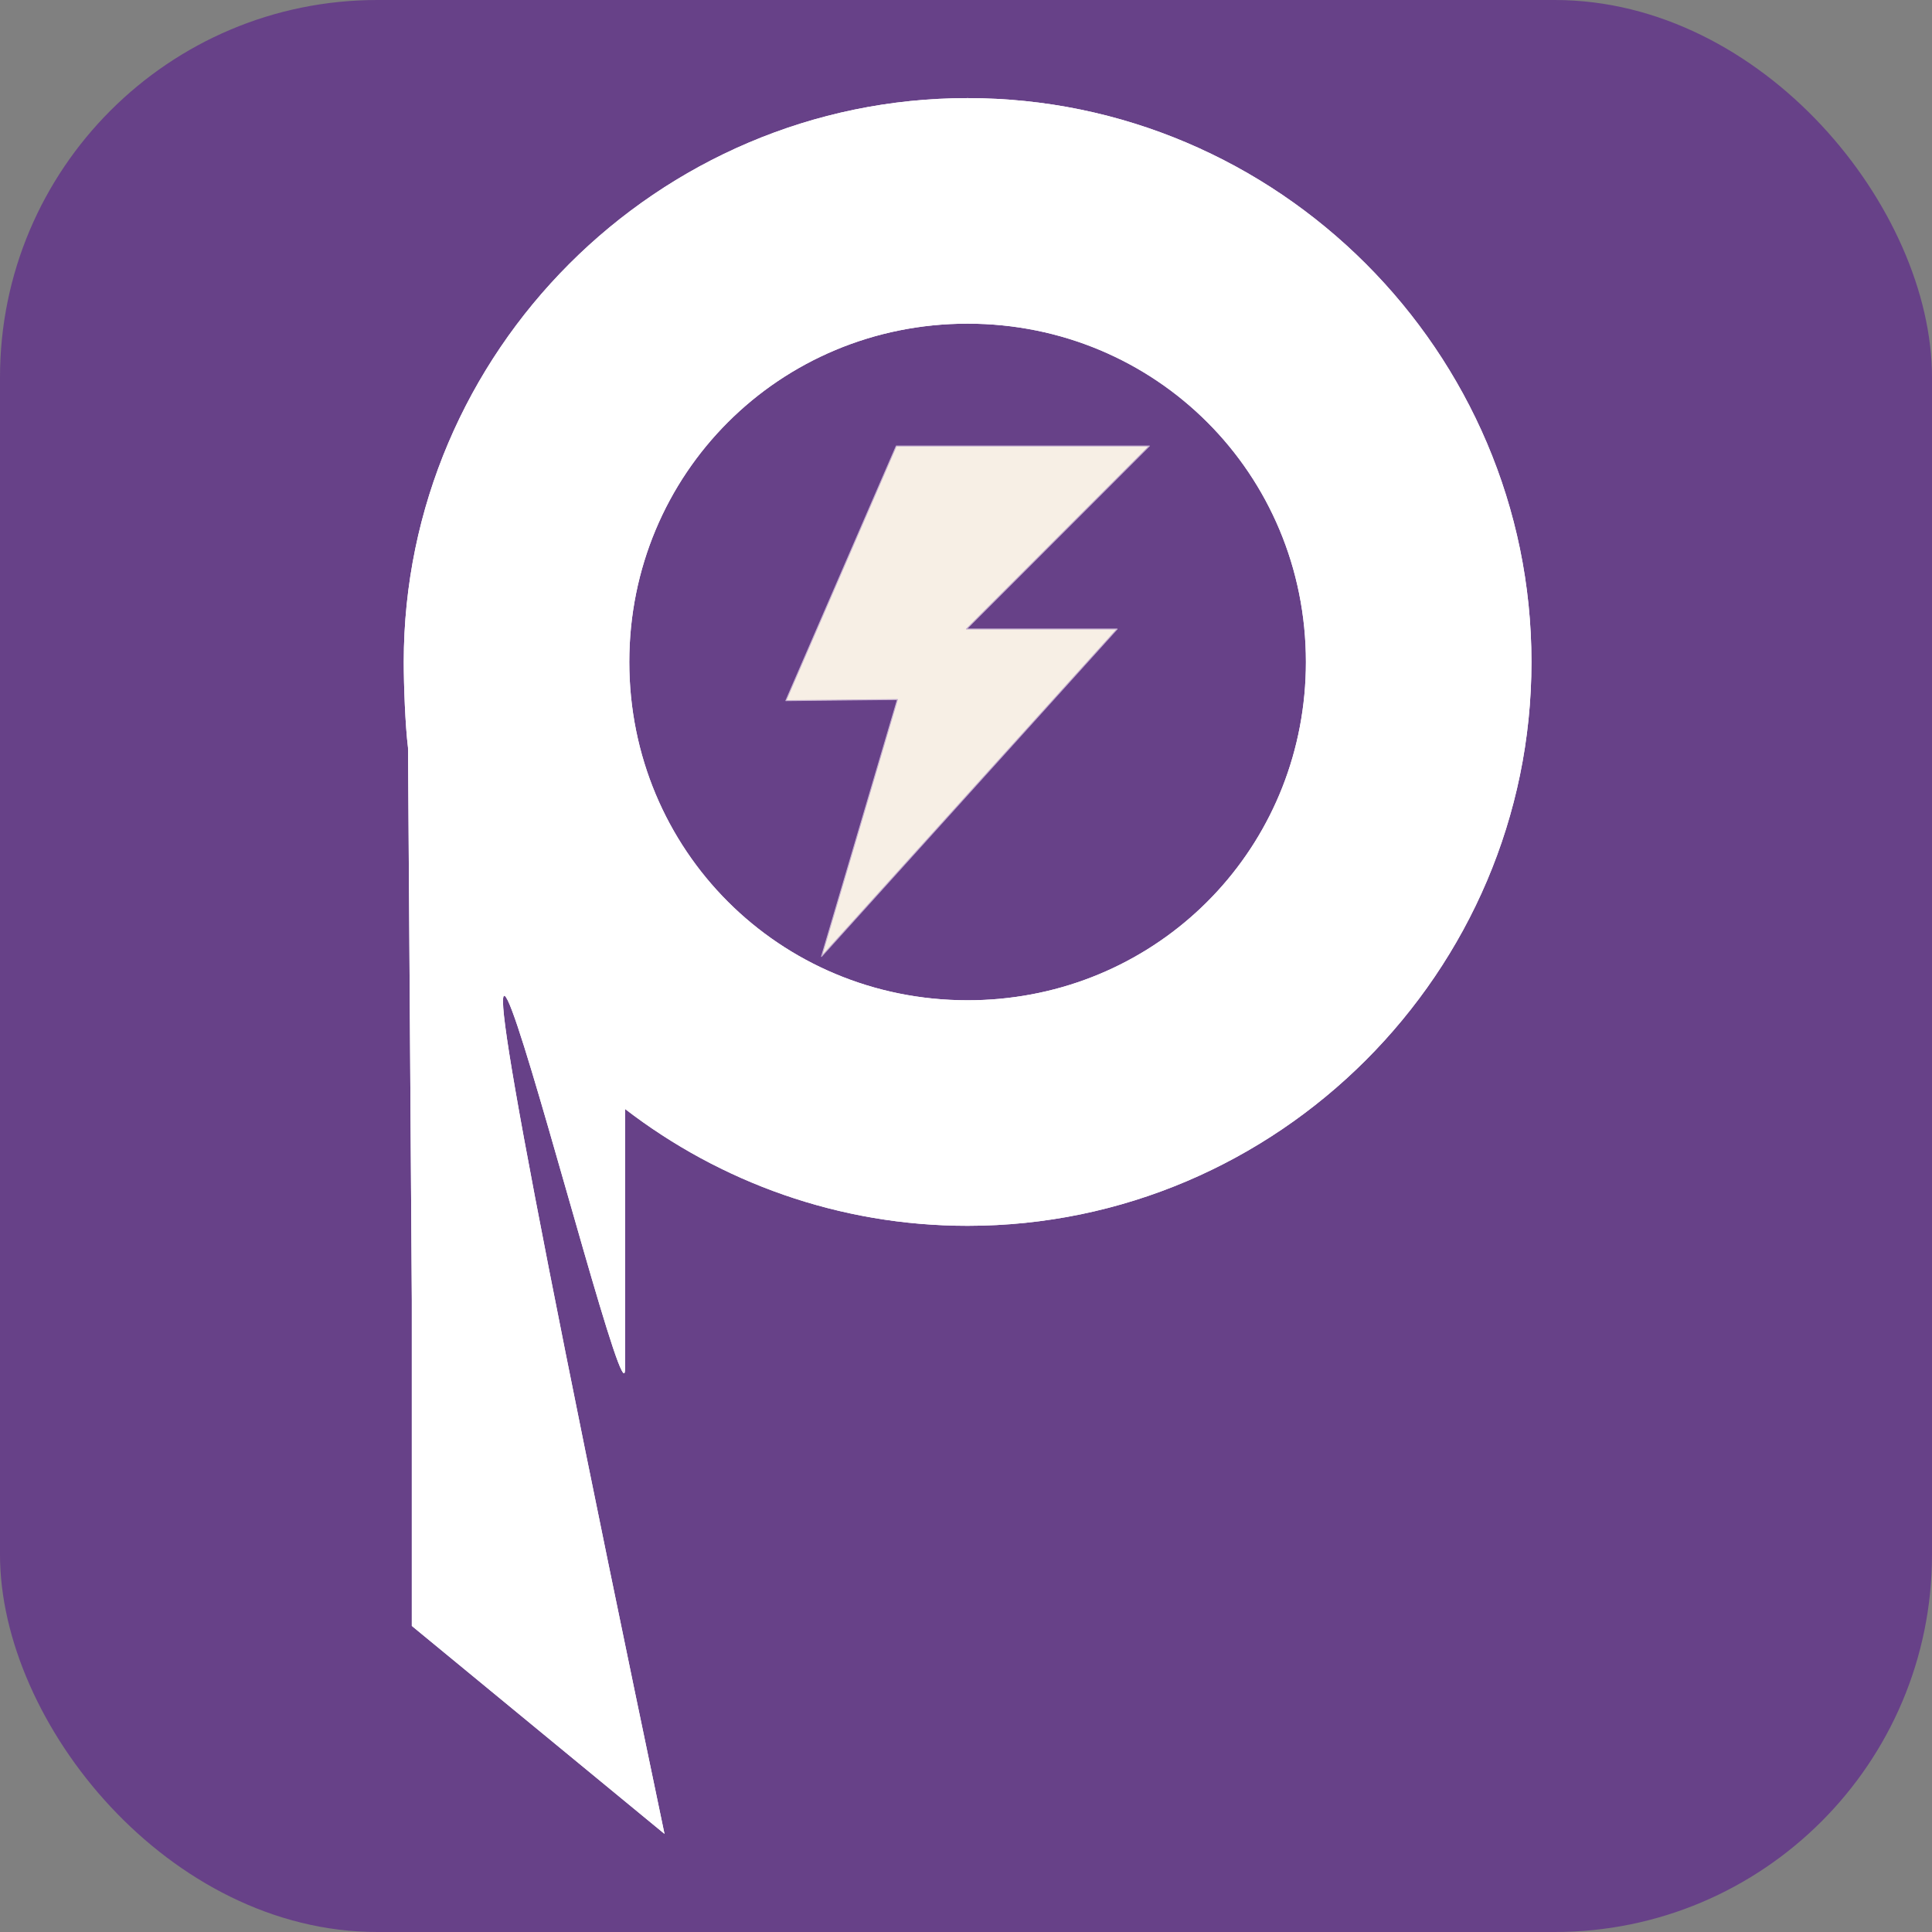
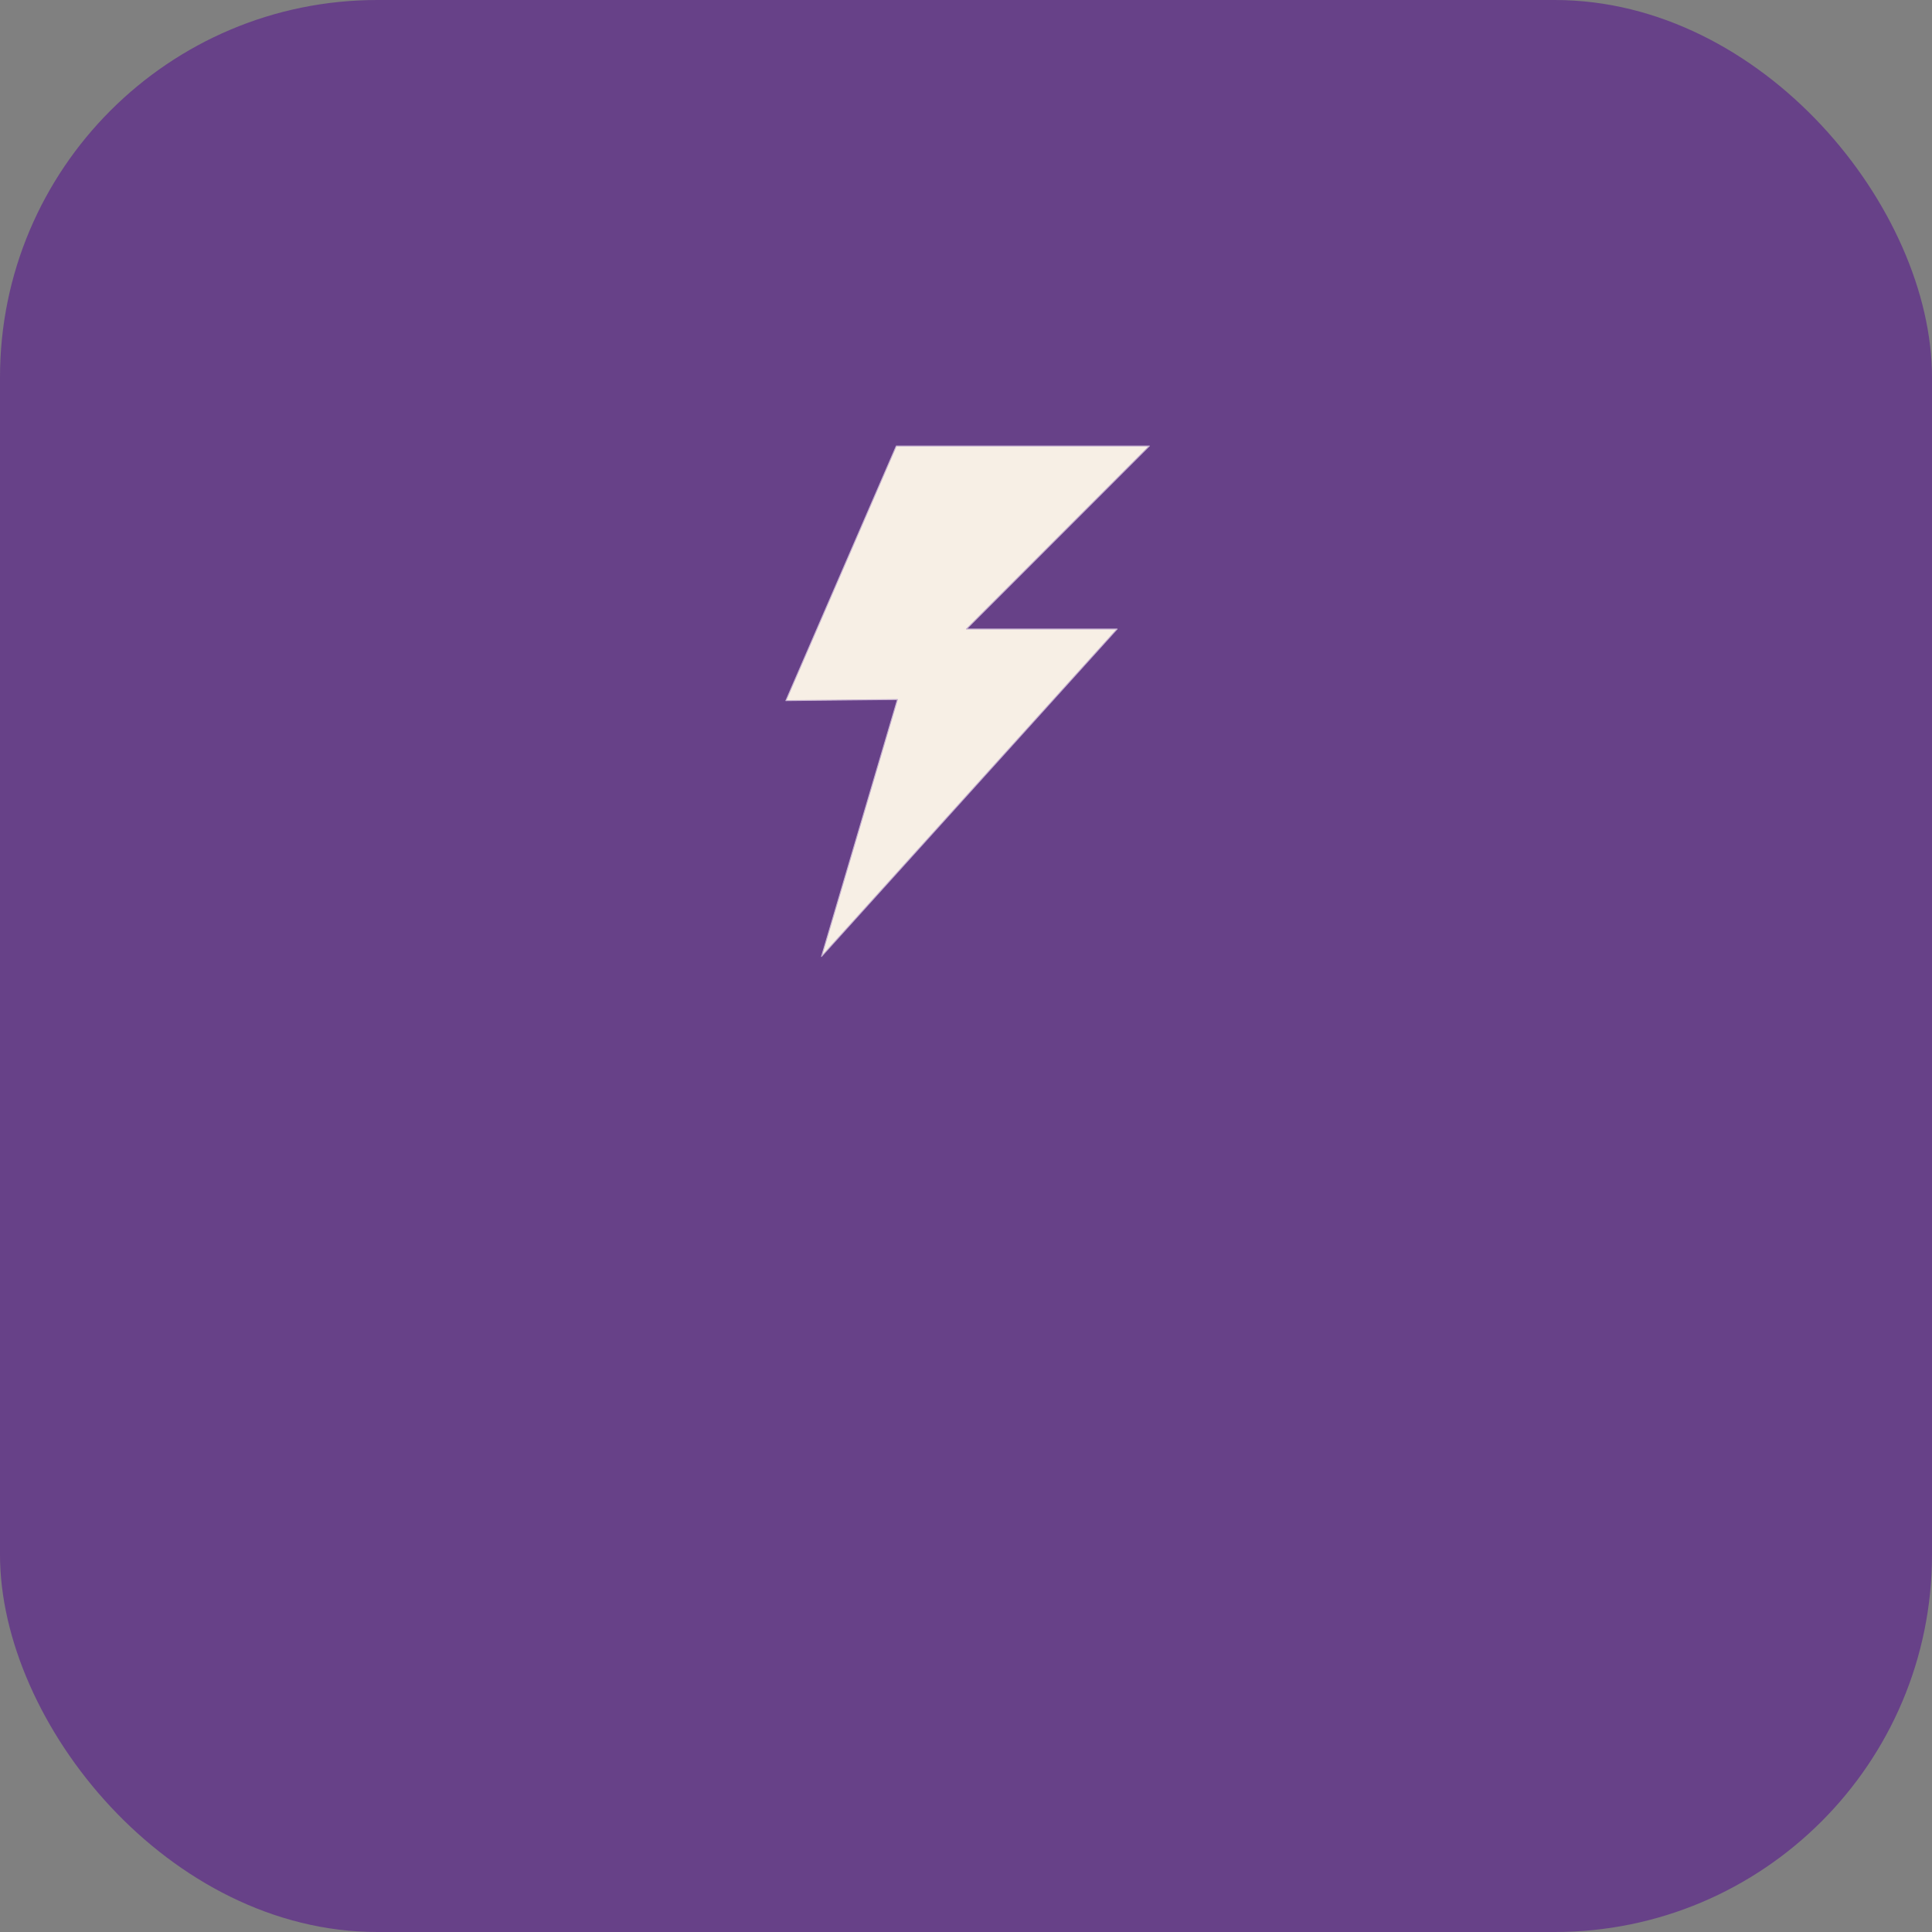
<svg xmlns="http://www.w3.org/2000/svg" width="512" height="512" viewBox="0 0 512 512" fill="none">
  <rect x="0" y="0" width="512" height="512" fill="#808080" stroke="none" />
  <rect width="512" height="512" rx="100" fill="#674188" />
  <path d="M208.259 185.679L237.525 118.192H304.592L256.119 166.699H296.056L217.708 253.472L237.83 185.377L208.259 185.679Z" fill="#F7EFE5" stroke="#C3ACD0" stroke-width="0.25" stroke-linejoin="round" />
-   <path d="M256.425 26C338.596 26 405.853 93.257 405.853 175.429C405.853 257.6 338.596 324.854 256.425 324.854C222.353 324.854 190.852 313.283 165.64 293.886V362.767C165.64 385.726 86.326 56.971 176.1 486L109.135 430.887V344.506L108.13 198.176C107.389 192.177 107 181.62 107 175.429C107 93.257 174.257 26 256.425 26ZM256.425 85.773C206.557 85.773 166.77 125.558 166.77 175.429C166.77 225.296 206.557 265.084 256.425 265.084C259.267 265.084 262.072 264.953 264.843 264.701C310.697 260.52 346.08 222.457 346.08 175.429C346.08 125.558 306.296 85.773 256.425 85.773ZM108.335 195.308C108.426 195.99 108.522 196.669 108.625 197.344C108.522 196.669 108.429 195.99 108.335 195.308ZM111.081 210.024C111.199 210.515 111.32 211.008 111.442 211.496C111.318 211.008 111.199 210.515 111.081 210.024ZM112.021 213.744C112.133 214.164 112.251 214.584 112.367 215.004C112.251 214.584 112.136 214.164 112.021 213.744Z" fill="white" />
-   <path d="M256.425 26C338.596 26 405.853 93.257 405.853 175.429C405.853 257.6 338.596 324.854 256.425 324.854C222.353 324.854 190.852 313.283 165.64 293.886V362.767C165.64 385.726 86.326 56.971 176.1 486L109.135 430.887V344.506L108.13 198.176C107.389 192.177 107 181.62 107 175.429C107 93.257 174.257 26 256.425 26ZM256.425 85.773C206.557 85.773 166.77 125.558 166.77 175.429C166.77 225.296 206.557 265.084 256.425 265.084C259.267 265.084 262.072 264.953 264.843 264.701C310.697 260.52 346.08 222.457 346.08 175.429C346.08 125.558 306.296 85.773 256.425 85.773ZM108.335 195.308C108.426 195.99 108.522 196.669 108.625 197.344C108.522 196.669 108.429 195.99 108.335 195.308ZM111.081 210.024C111.199 210.515 111.32 211.008 111.442 211.496C111.318 211.008 111.199 210.515 111.081 210.024ZM112.021 213.744C112.133 214.164 112.251 214.584 112.367 215.004C112.251 214.584 112.136 214.164 112.021 213.744Z" fill="white" />
</svg>